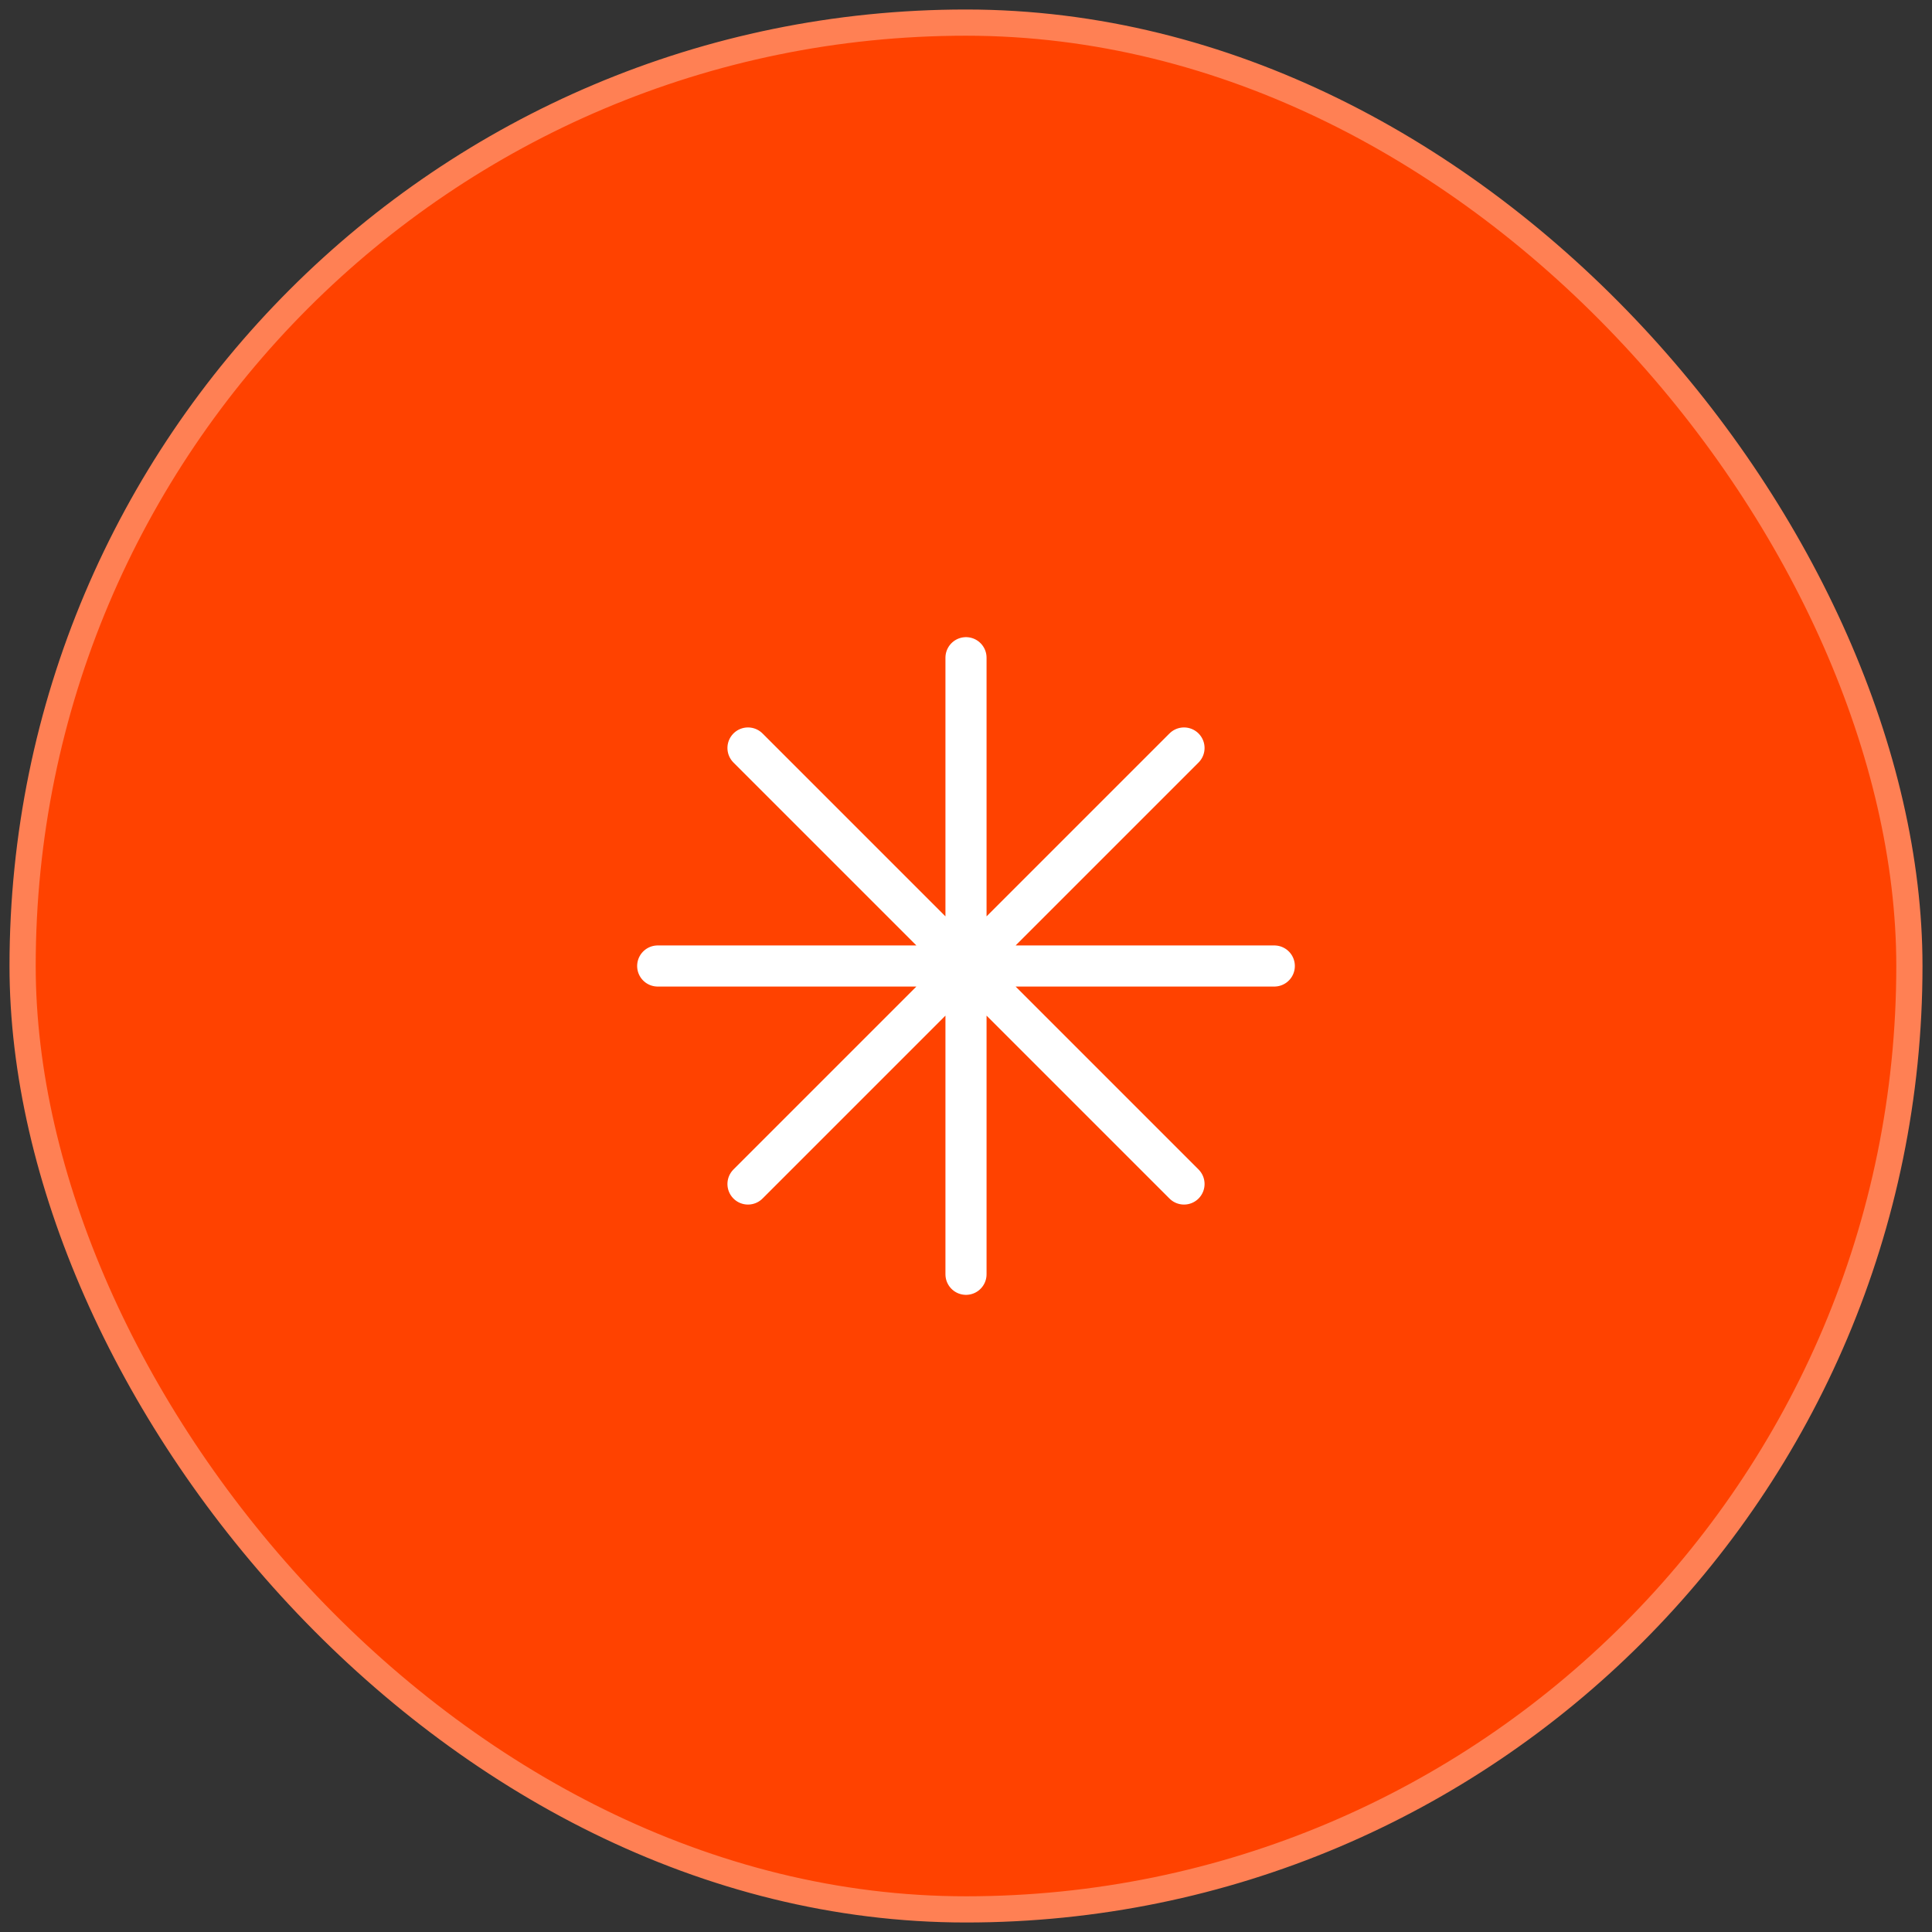
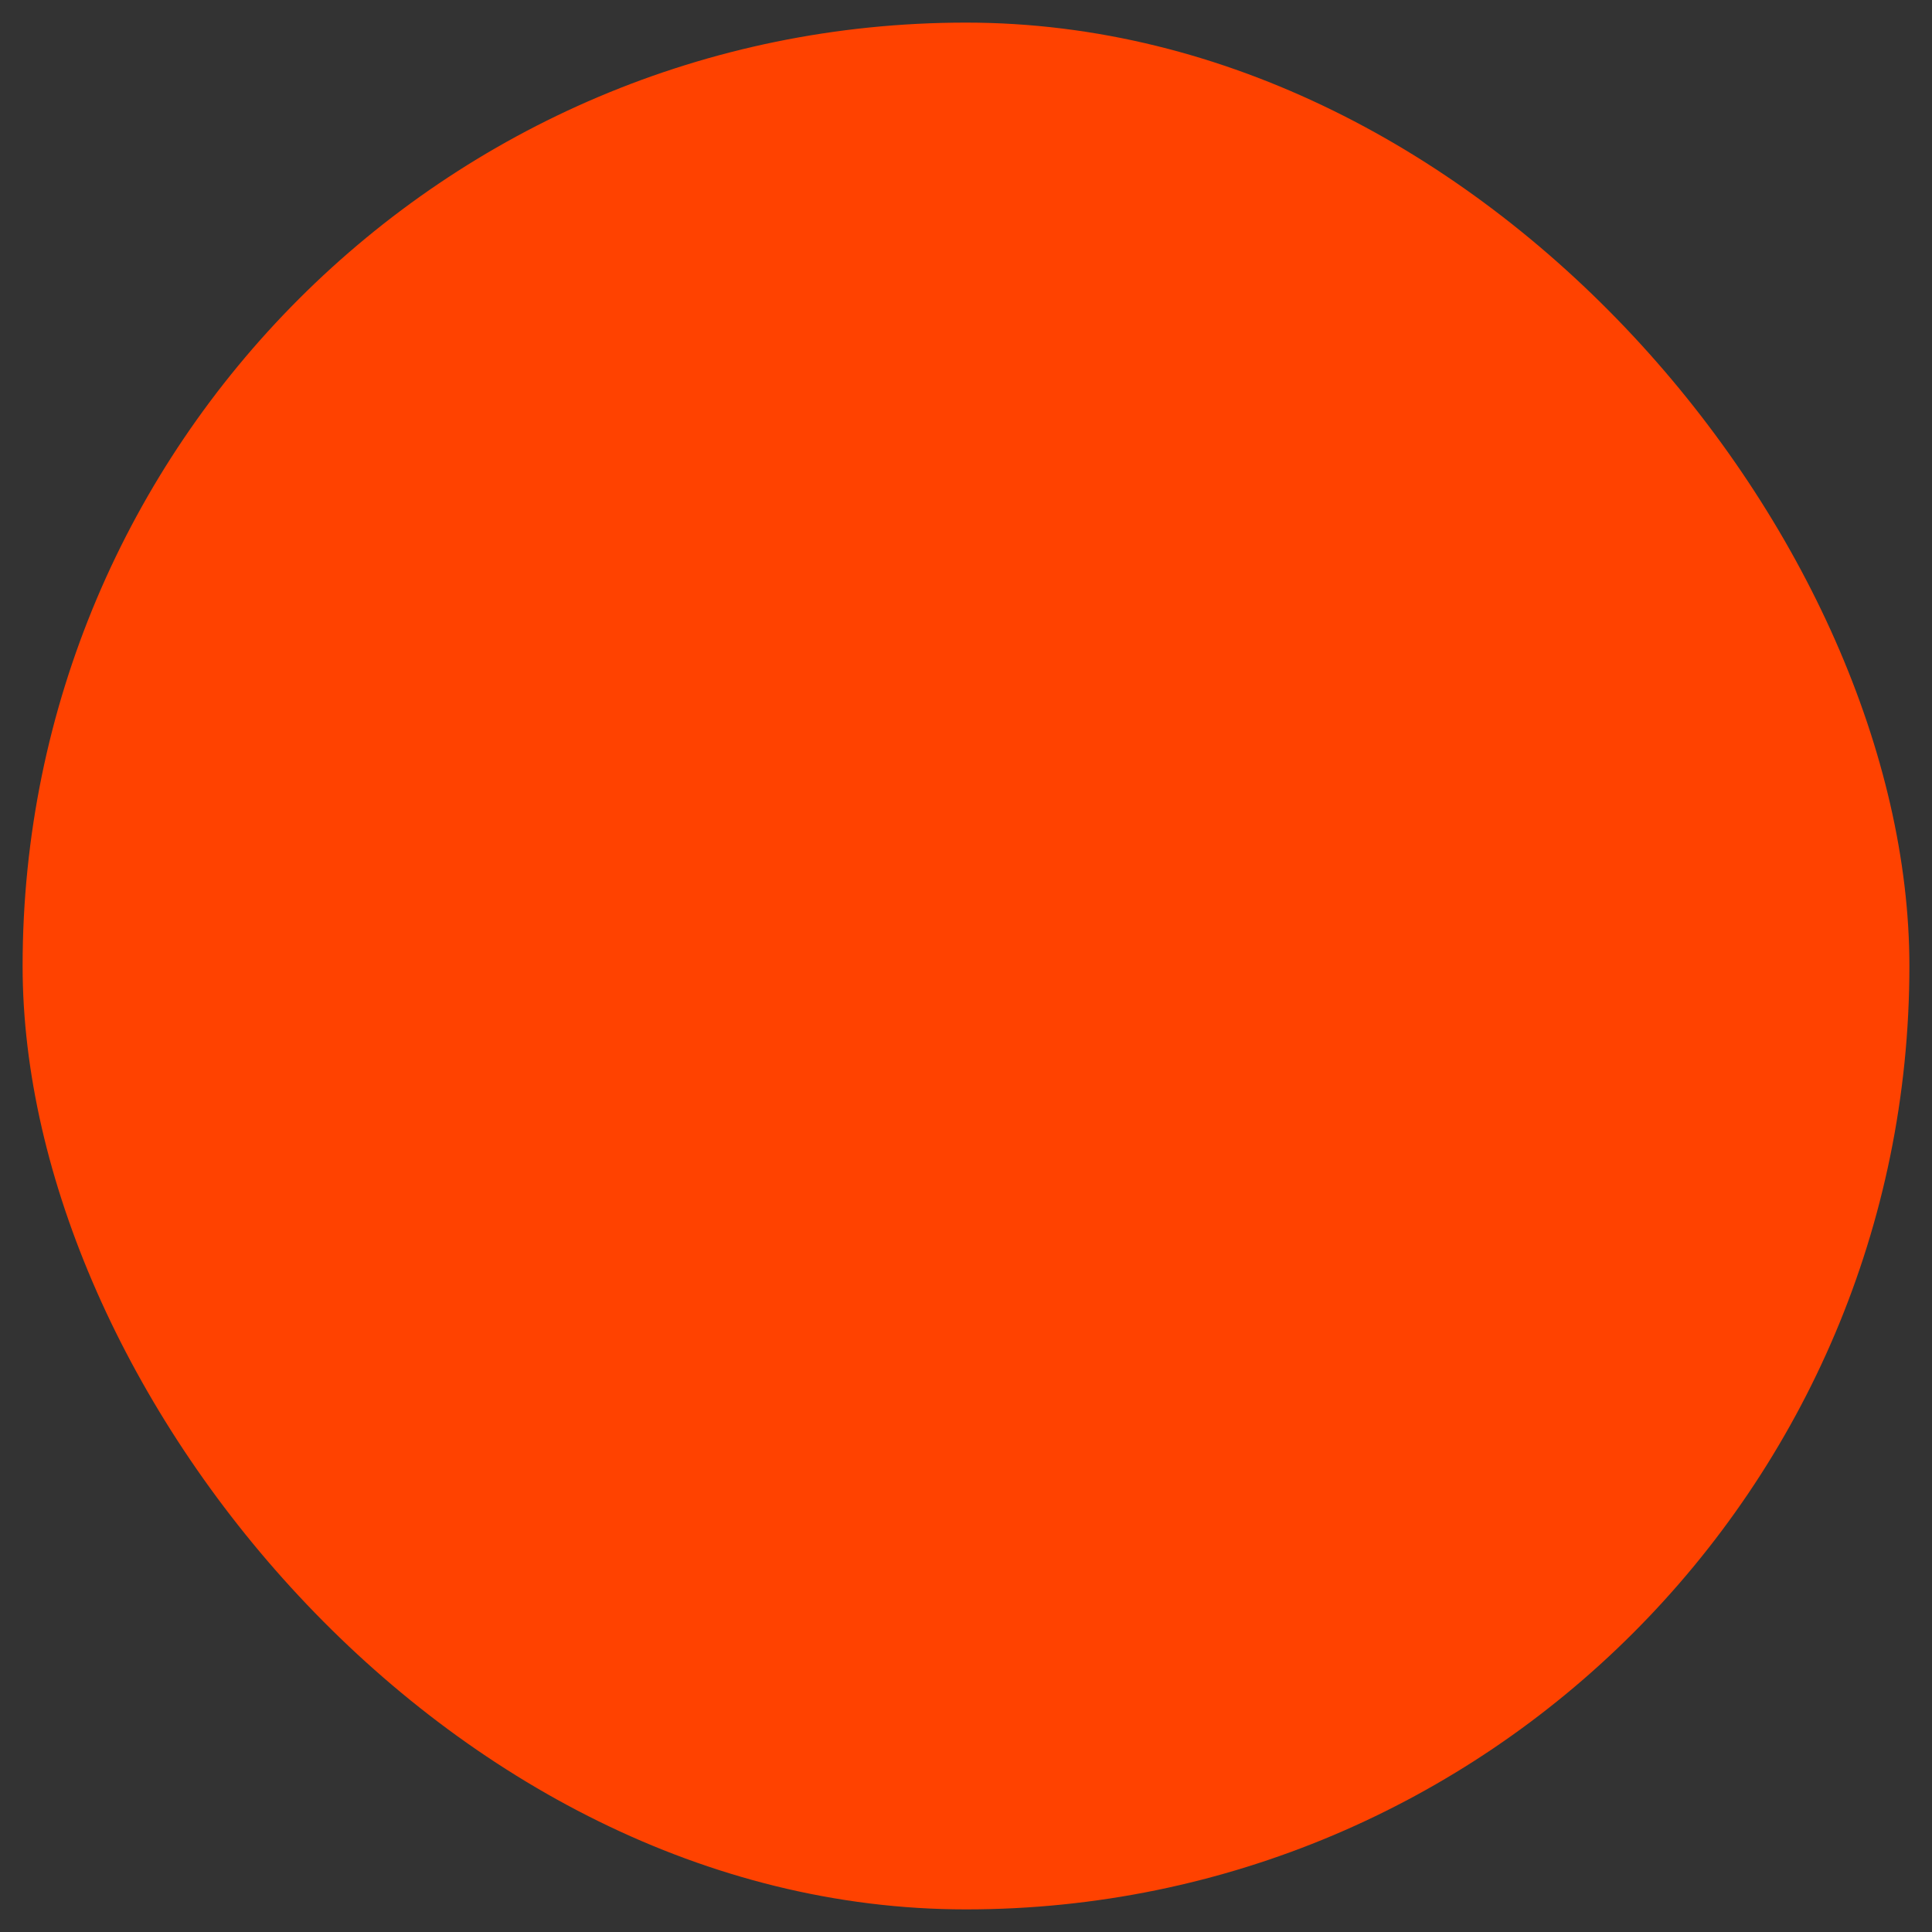
<svg xmlns="http://www.w3.org/2000/svg" width="94" height="94" viewBox="0 0 94 94" fill="none">
  <rect x="0" y="0" width="94" height="94" fill="#333333" stroke="none" />
  <rect x="1.1" y="1.1" width="91.8" height="91.8" rx="45.9" fill="#FF4200" />
-   <rect x="1.1" y="1.1" width="91.8" height="91.8" rx="45.9" stroke="#FF8054" stroke-width="1.275" />
-   <path d="M47 32V62M57.607 36.393L36.393 57.607M62 47H32M57.607 57.607L36.393 36.393" stroke="white" stroke-width="2" stroke-linecap="round" stroke-linejoin="round" />
</svg>